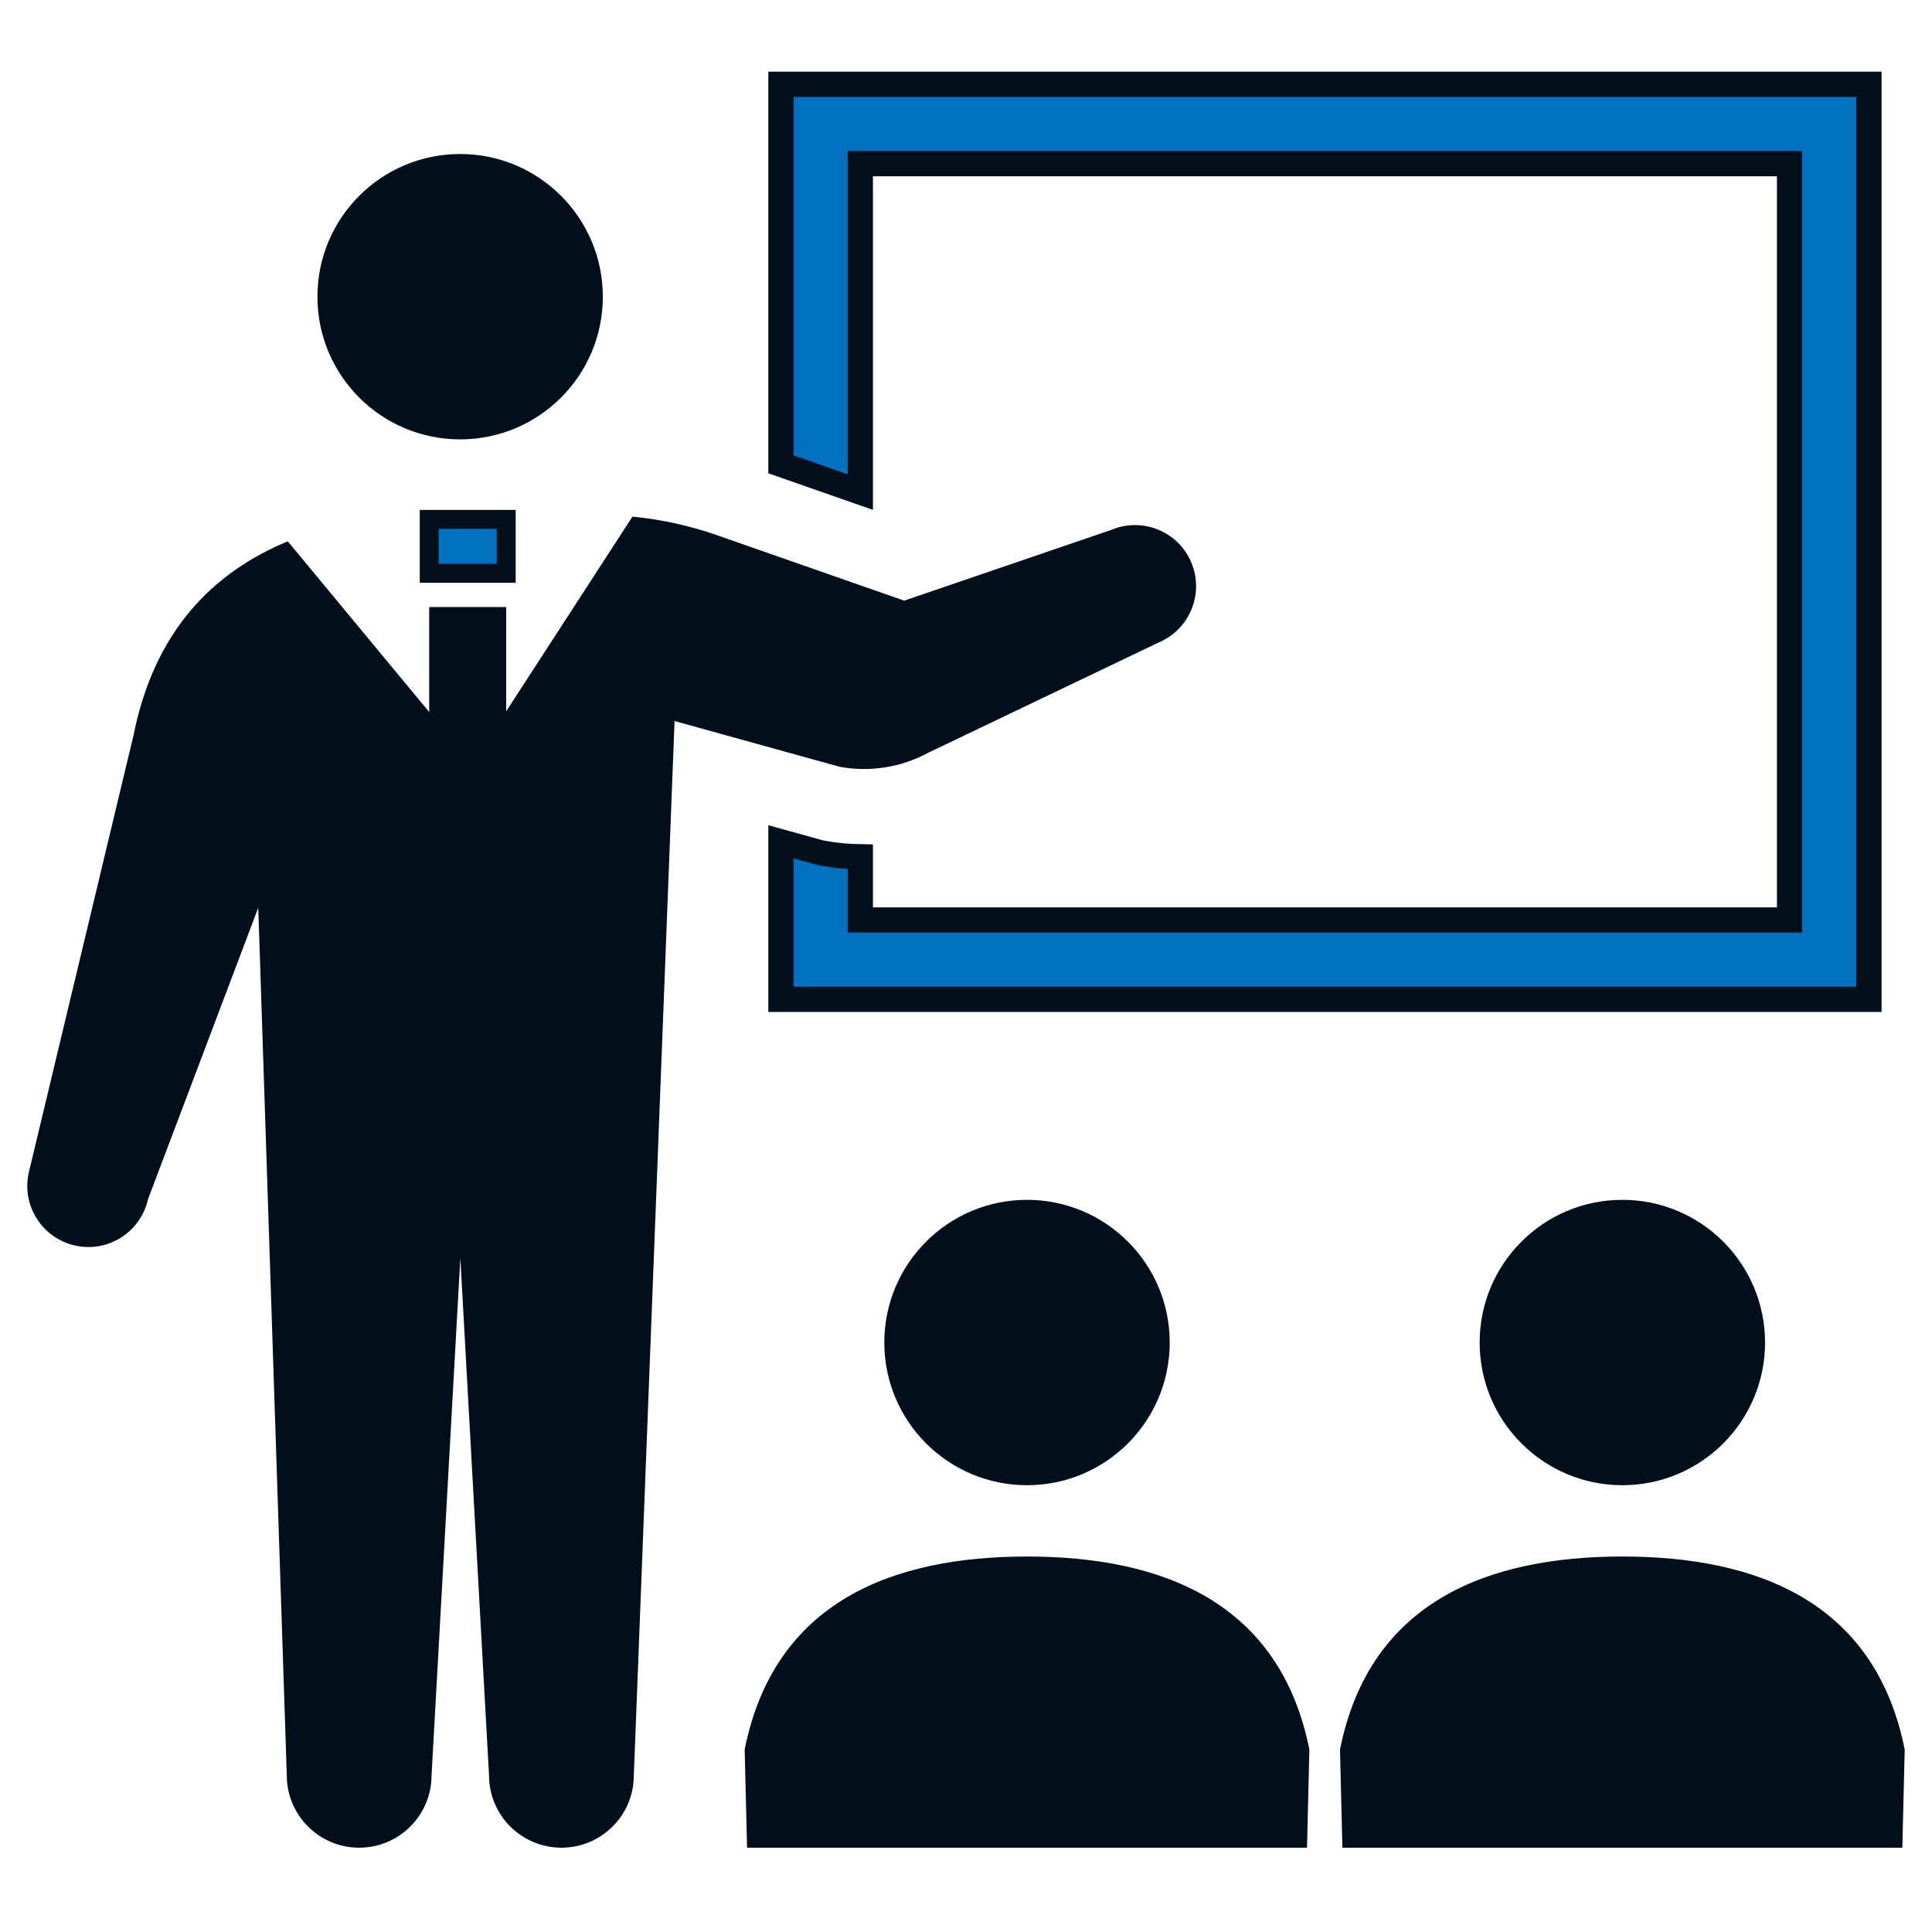
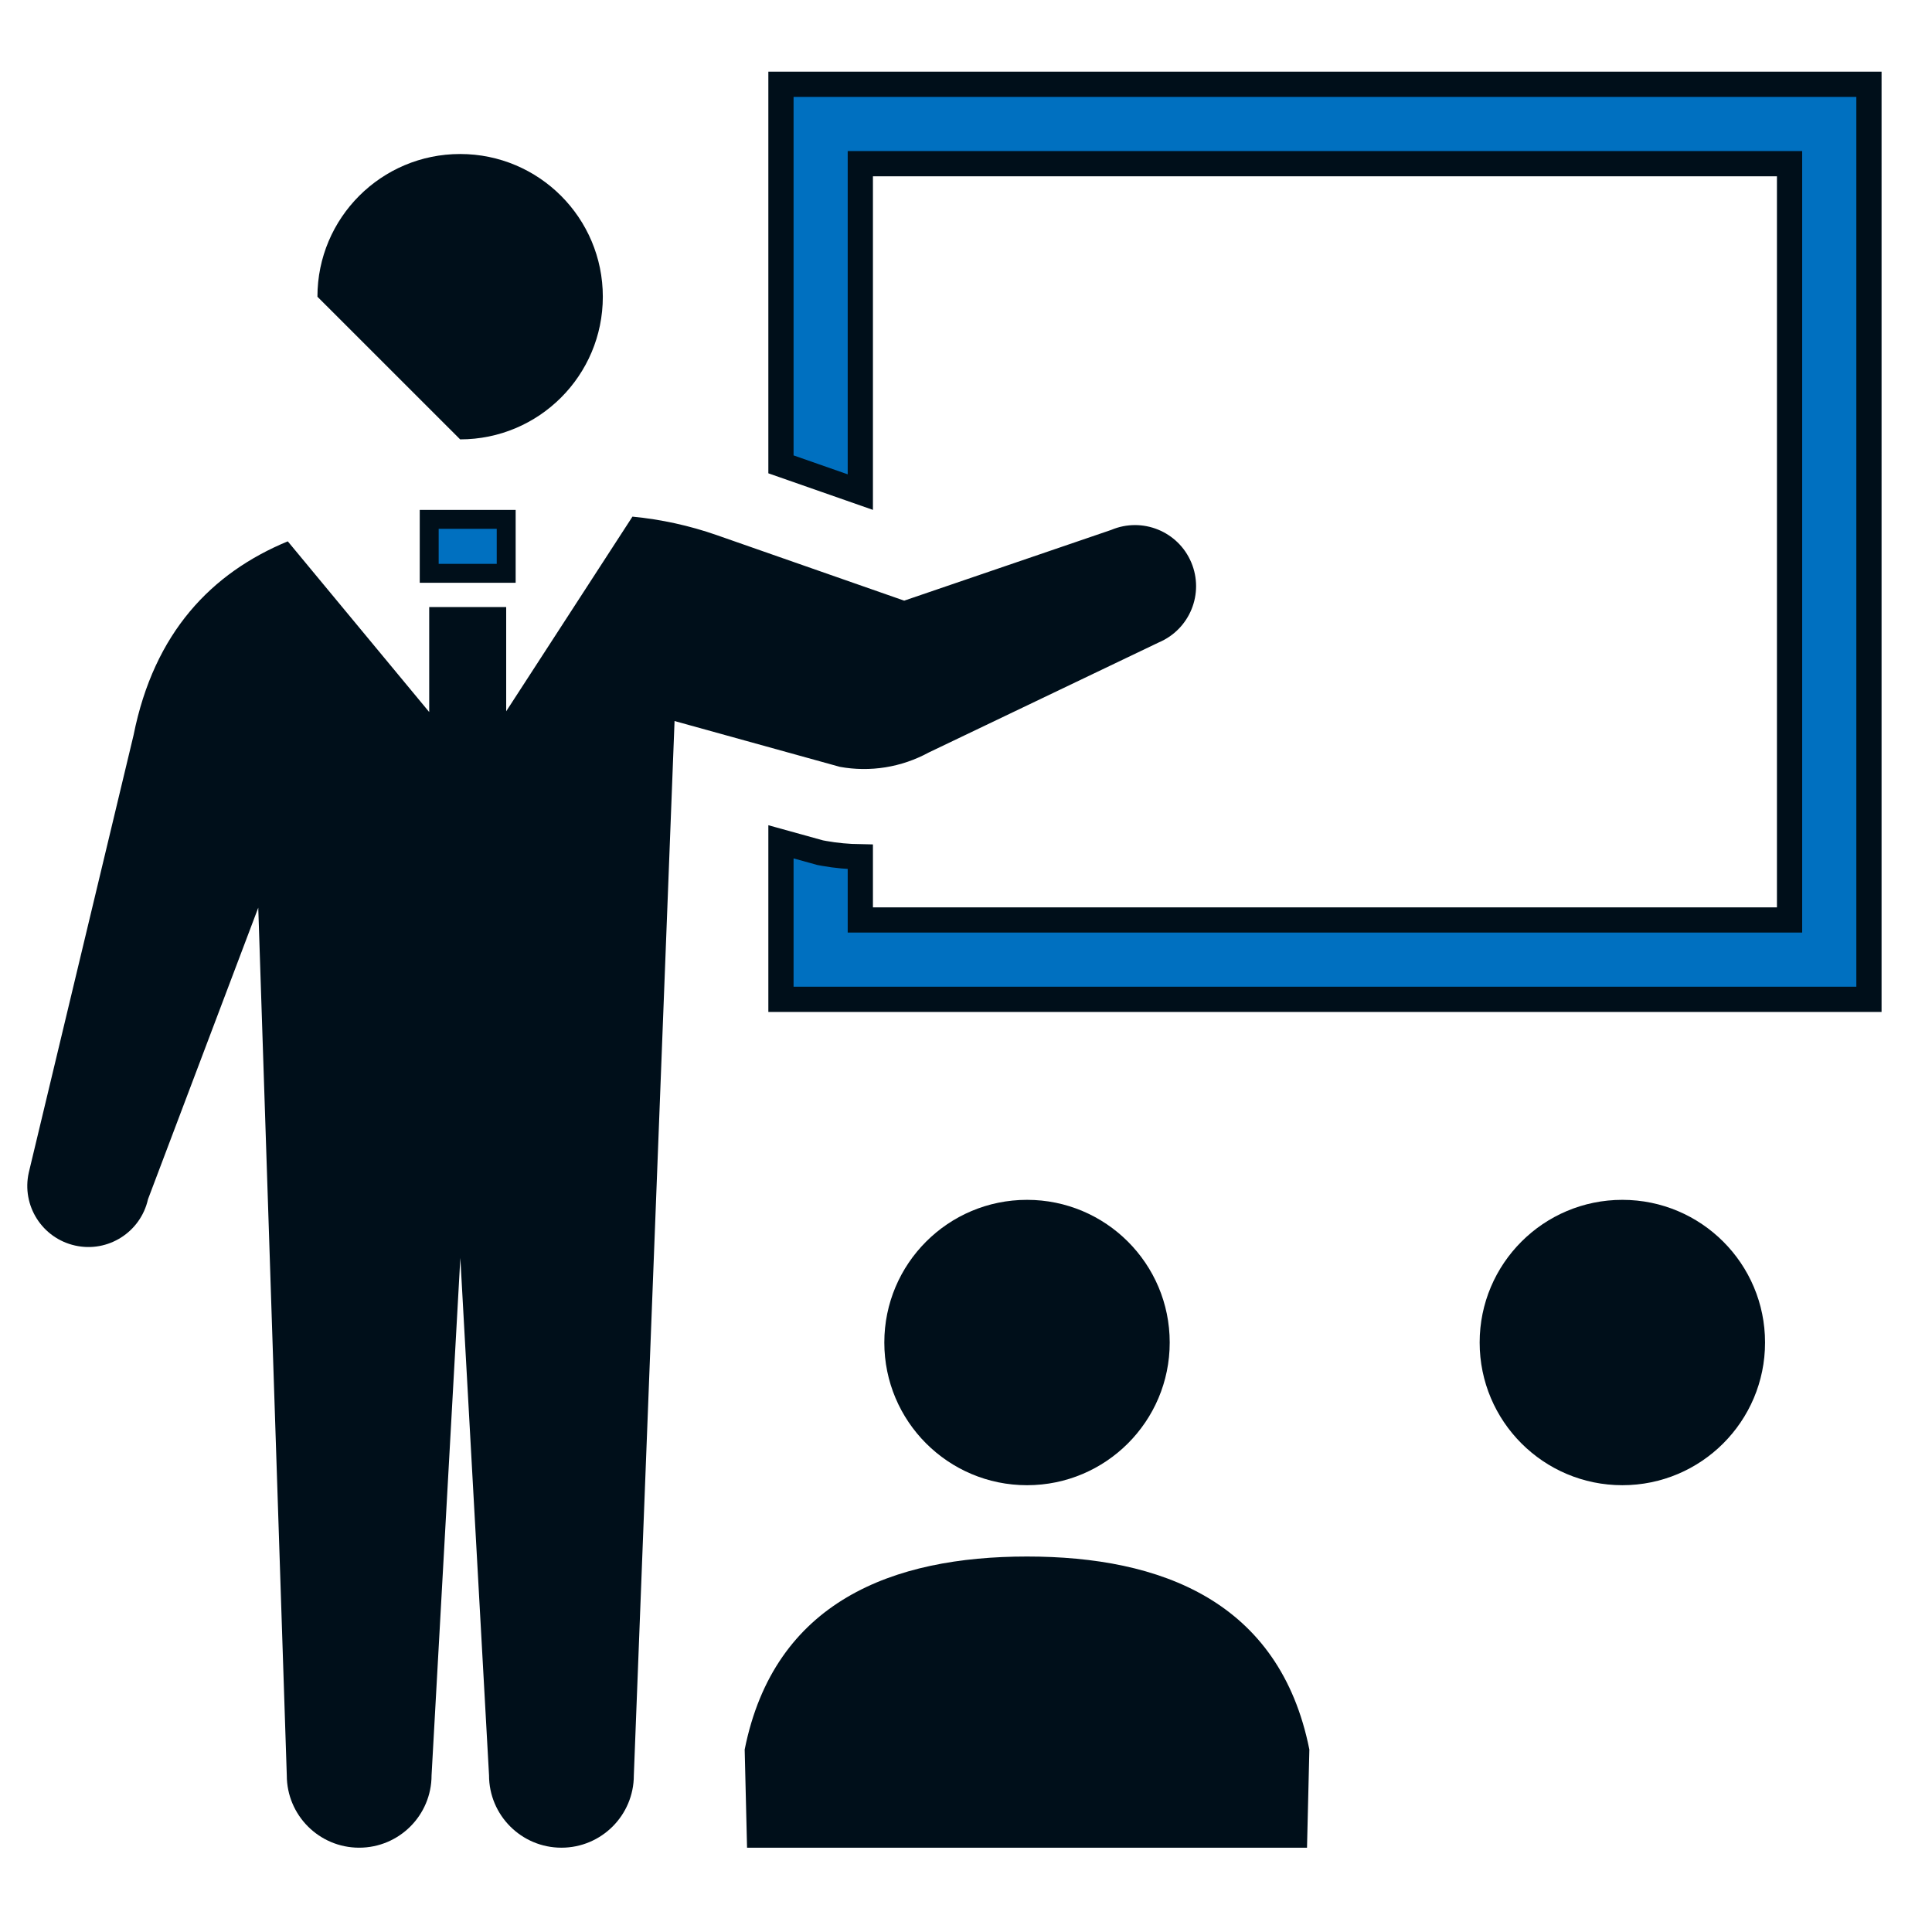
<svg xmlns="http://www.w3.org/2000/svg" version="1.1" id="_x32_" x="0px" y="0px" width="600px" height="600px" viewBox="-2.361 120.945 600 600" enable-background="new -2.361 120.945 600 600" xml:space="preserve">
  <g>
-     <path fill="#000F1A" d="M140.54,257.397c24.468,0,44.311-19.834,44.311-44.302c0-24.477-19.843-44.321-44.311-44.321   c-24.476,0-44.32,19.844-44.32,44.321C96.22,237.563,116.064,257.397,140.54,257.397z" />
+     <path fill="#000F1A" d="M140.54,257.397c24.468,0,44.311-19.834,44.311-44.302c0-24.477-19.843-44.321-44.311-44.321   c-24.476,0-44.32,19.844-44.32,44.321z" />
    <path fill="#0070C0" stroke="#000F1A" stroke-width="7.836" stroke-miterlimit="10" d="M264.819,171.772h288.583v234.879H264.819   v-19.612c-3.771-0.062-7.552-0.391-11.26-1.066l-1.21-0.222l-12.175-3.372v48.919h337.885v-12.329V147.127H240.173v118.027   l24.646,8.618V171.772z" />
    <path fill="#000F1A" d="M272.272,537.878c0,24.468,19.834,44.311,44.321,44.311c24.467,0,44.31-19.843,44.31-44.311   c0-24.477-19.843-44.311-44.31-44.311C292.106,493.567,272.272,513.401,272.272,537.878z" />
    <path fill="#000F1A" d="M316.594,604.336c-41.564,0-78.485,13.857-87.689,59.938l0.738,30.489h173.901l0.729-30.489   C395.067,618.193,358.146,604.336,316.594,604.336z" />
    <path fill="#000F1A" d="M457.159,537.878c0,24.468,19.843,44.311,44.319,44.311c24.468,0,44.312-19.843,44.312-44.311   c0-24.477-19.844-44.311-44.312-44.311C477.002,493.567,457.159,513.401,457.159,537.878z" />
-     <path fill="#000F1A" d="M501.478,604.336c-41.562,0-78.482,13.857-87.688,59.938l0.738,30.489h173.899l0.738-30.489   C579.953,618.193,543.041,604.336,501.478,604.336z" />
    <path fill="#000F1A" d="M285.997,354.674l71.509-34.216c9.65-4.083,14.169-15.201,10.087-24.859   c-4.074-9.65-15.201-14.16-24.852-10.086l-64.296,21.969l-58.178-20.341c-8.485-2.97-17.29-4.892-26.211-5.754l-39.215,60.455   v-32.366h-23.908v32.597l-43.92-53.01c-23.614,9.765-41.51,28.248-47.887,60.153L6.574,485.108   c-2.287,10.237,4.154,20.368,14.391,22.653c10.219,2.286,20.35-4.163,22.636-14.381l34.243-90.545l8.86,269.452   c0,12.416,10.059,22.476,22.474,22.476c12.426,0,22.485-10.06,22.485-22.476l8.938-160.684l8.912,160.684   c0,12.416,10.079,22.476,22.486,22.476c12.417,0,22.483-10.06,22.483-22.476l12.647-327.417l51.33,14.222   C267.87,360.811,277.591,359.245,285.997,354.674z" />
    <rect x="130.934" y="282.239" fill="#0070C0" stroke="#000F1A" stroke-width="5.877" stroke-miterlimit="10" width="23.908" height="16.757" />
  </g>
</svg>